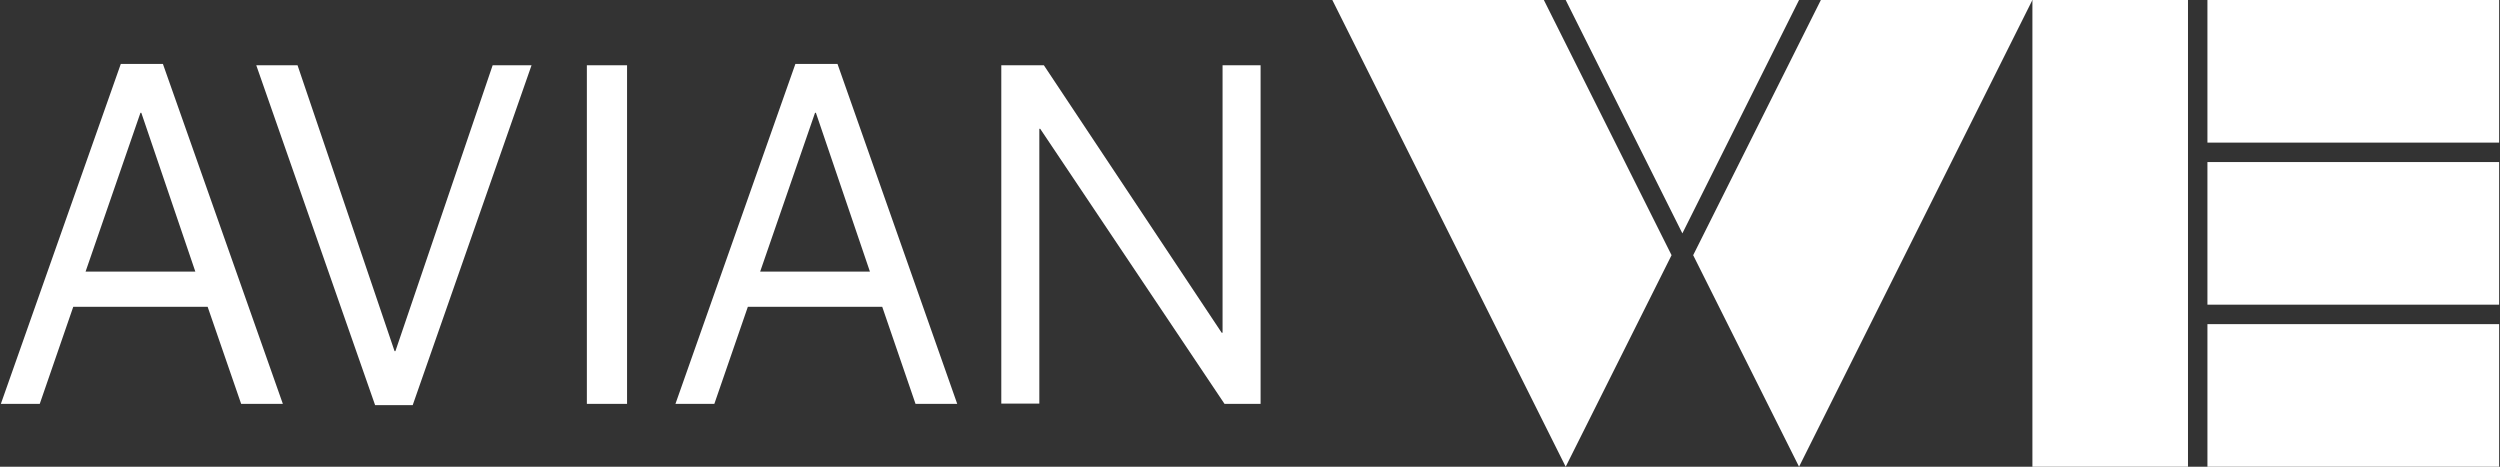
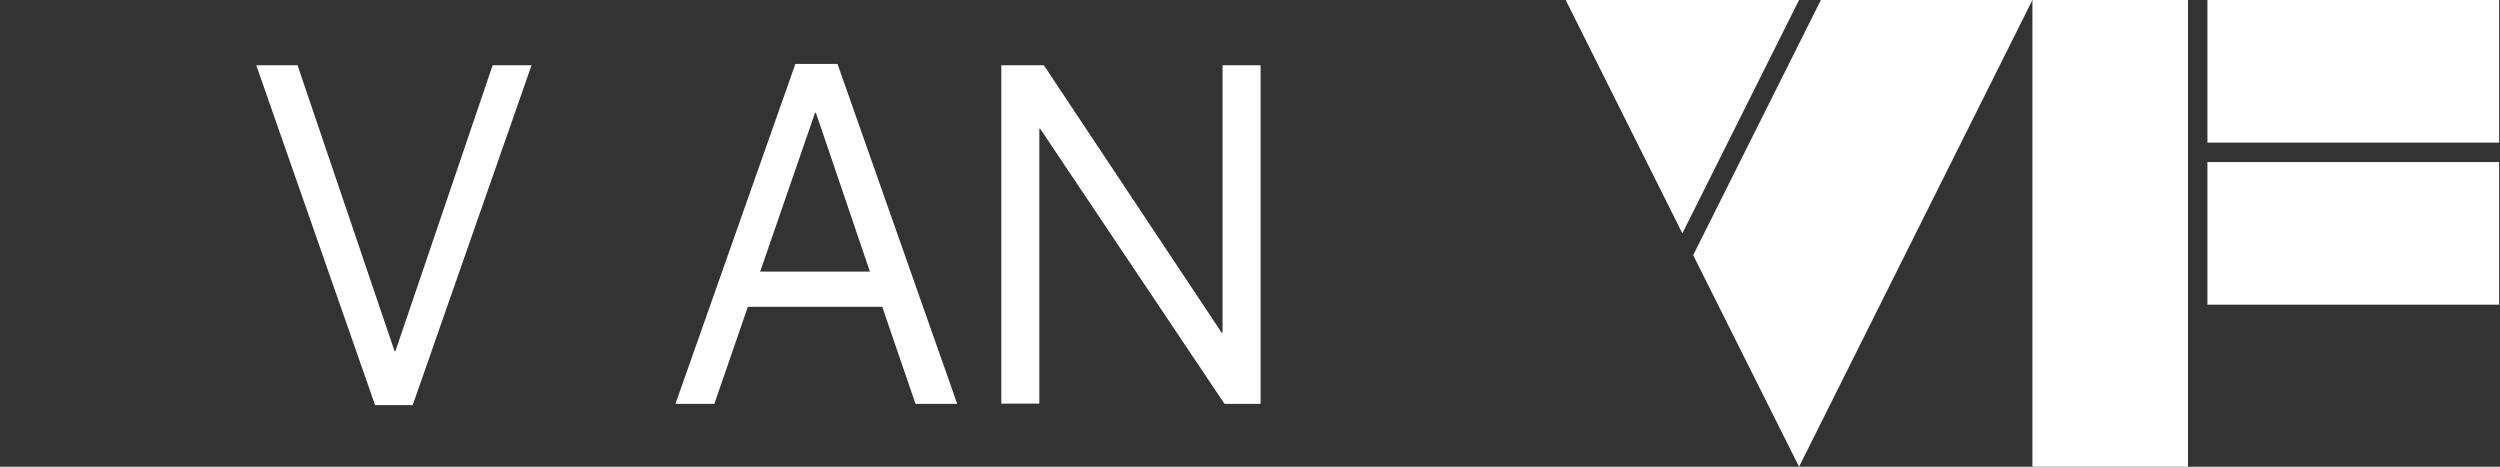
<svg xmlns="http://www.w3.org/2000/svg" version="1.1" id="Layer_1" x="0px" y="0px" viewBox="0 0 1157 216" style="enable-background:new 0 0 1157 216;" xml:space="preserve">
  <rect x="0" y="0" width="1157" height="216" fill="#333333" stroke="none" />
  <style type="text/css">
	.st0{fill:#FFFFFF;}
</style>
  <g>
    <g>
-       <polyline class="st0" points="716.5,4 714.5,0 616.6,0 724.6,216 773.6,118.1 716.5,4   " />
      <polyline class="st0" points="931.6,0 842.7,0 783.6,118.1 832.6,216 940.6,0 940.6,0 931.6,0   " />
      <polyline class="st0" points="778.6,108 832.6,0 724.6,0 778.6,108   " />
-       <rect x="1021.6" y="150" class="st0" width="135" height="66" />
      <rect x="1021.6" y="75" class="st0" width="135" height="66" />
      <polyline class="st0" points="940.6,0 940.6,0 940.6,216 1012.6,216 1012.6,0 940.6,0   " />
      <rect x="1021.6" class="st0" width="135" height="66" />
    </g>
    <g>
      <g>
-         <path class="st0" d="M0.4,186.9L55.9,29.6h19.5l55.5,157.3h-19.3L96.1,142H33.9l-15.5,44.9H0.4z M39.6,125.7h50.8l-25-73.5H65     L39.6,125.7z" />
        <path class="st0" d="M173.6,187.5l-55-157.3h19.1l44.9,132.3h0.4L228,30.2h18l-55,157.3H173.6z" />
-         <path class="st0" d="M271.6,186.9V30.2h18.6v156.7H271.6z" />
+         <path class="st0" d="M271.6,186.9V30.2h18.6H271.6z" />
        <path class="st0" d="M312.6,186.9l55.5-157.3h19.5L443,186.9h-19.3L408.3,142h-62.2l-15.5,44.9H312.6z M351.8,125.7h50.8     l-25-73.5h-0.4L351.8,125.7z" />
        <path class="st0" d="M463.4,186.9V30.2h19.7l82.3,123.8h0.4V30.2h17.6v156.7h-16.7L481.4,59.6h-0.4v127.2H463.4z" />
      </g>
    </g>
  </g>
</svg>